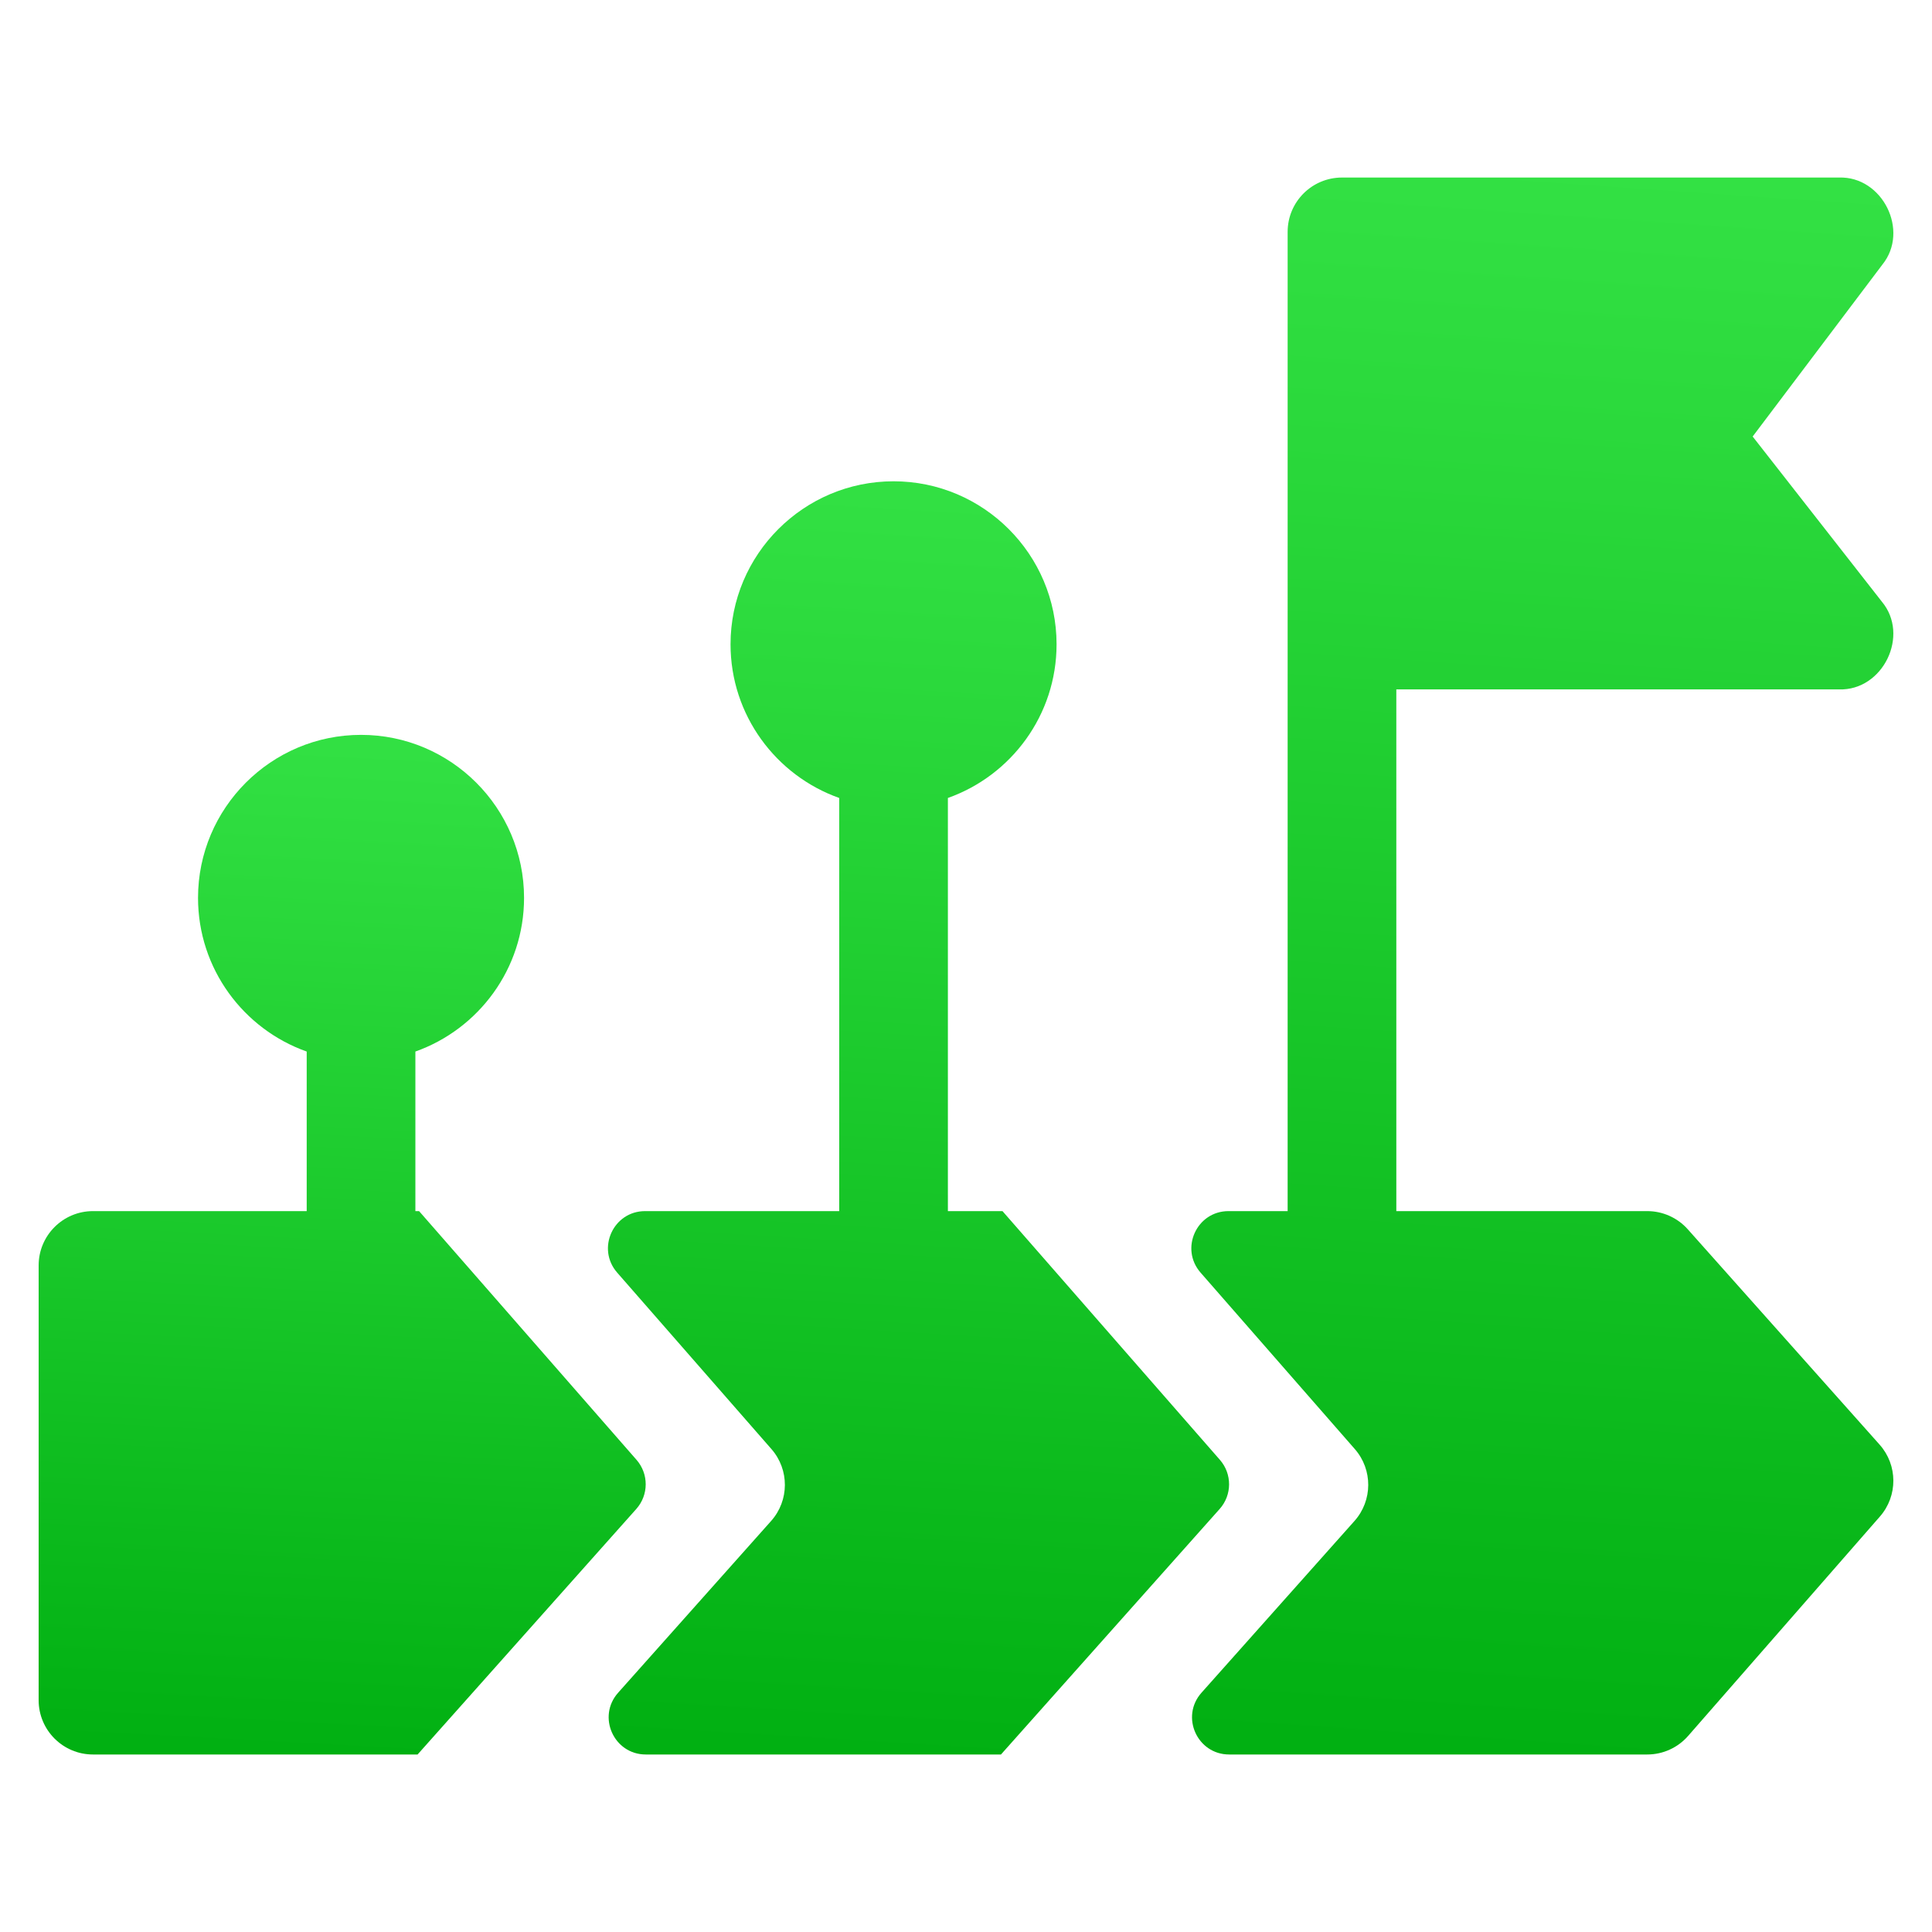
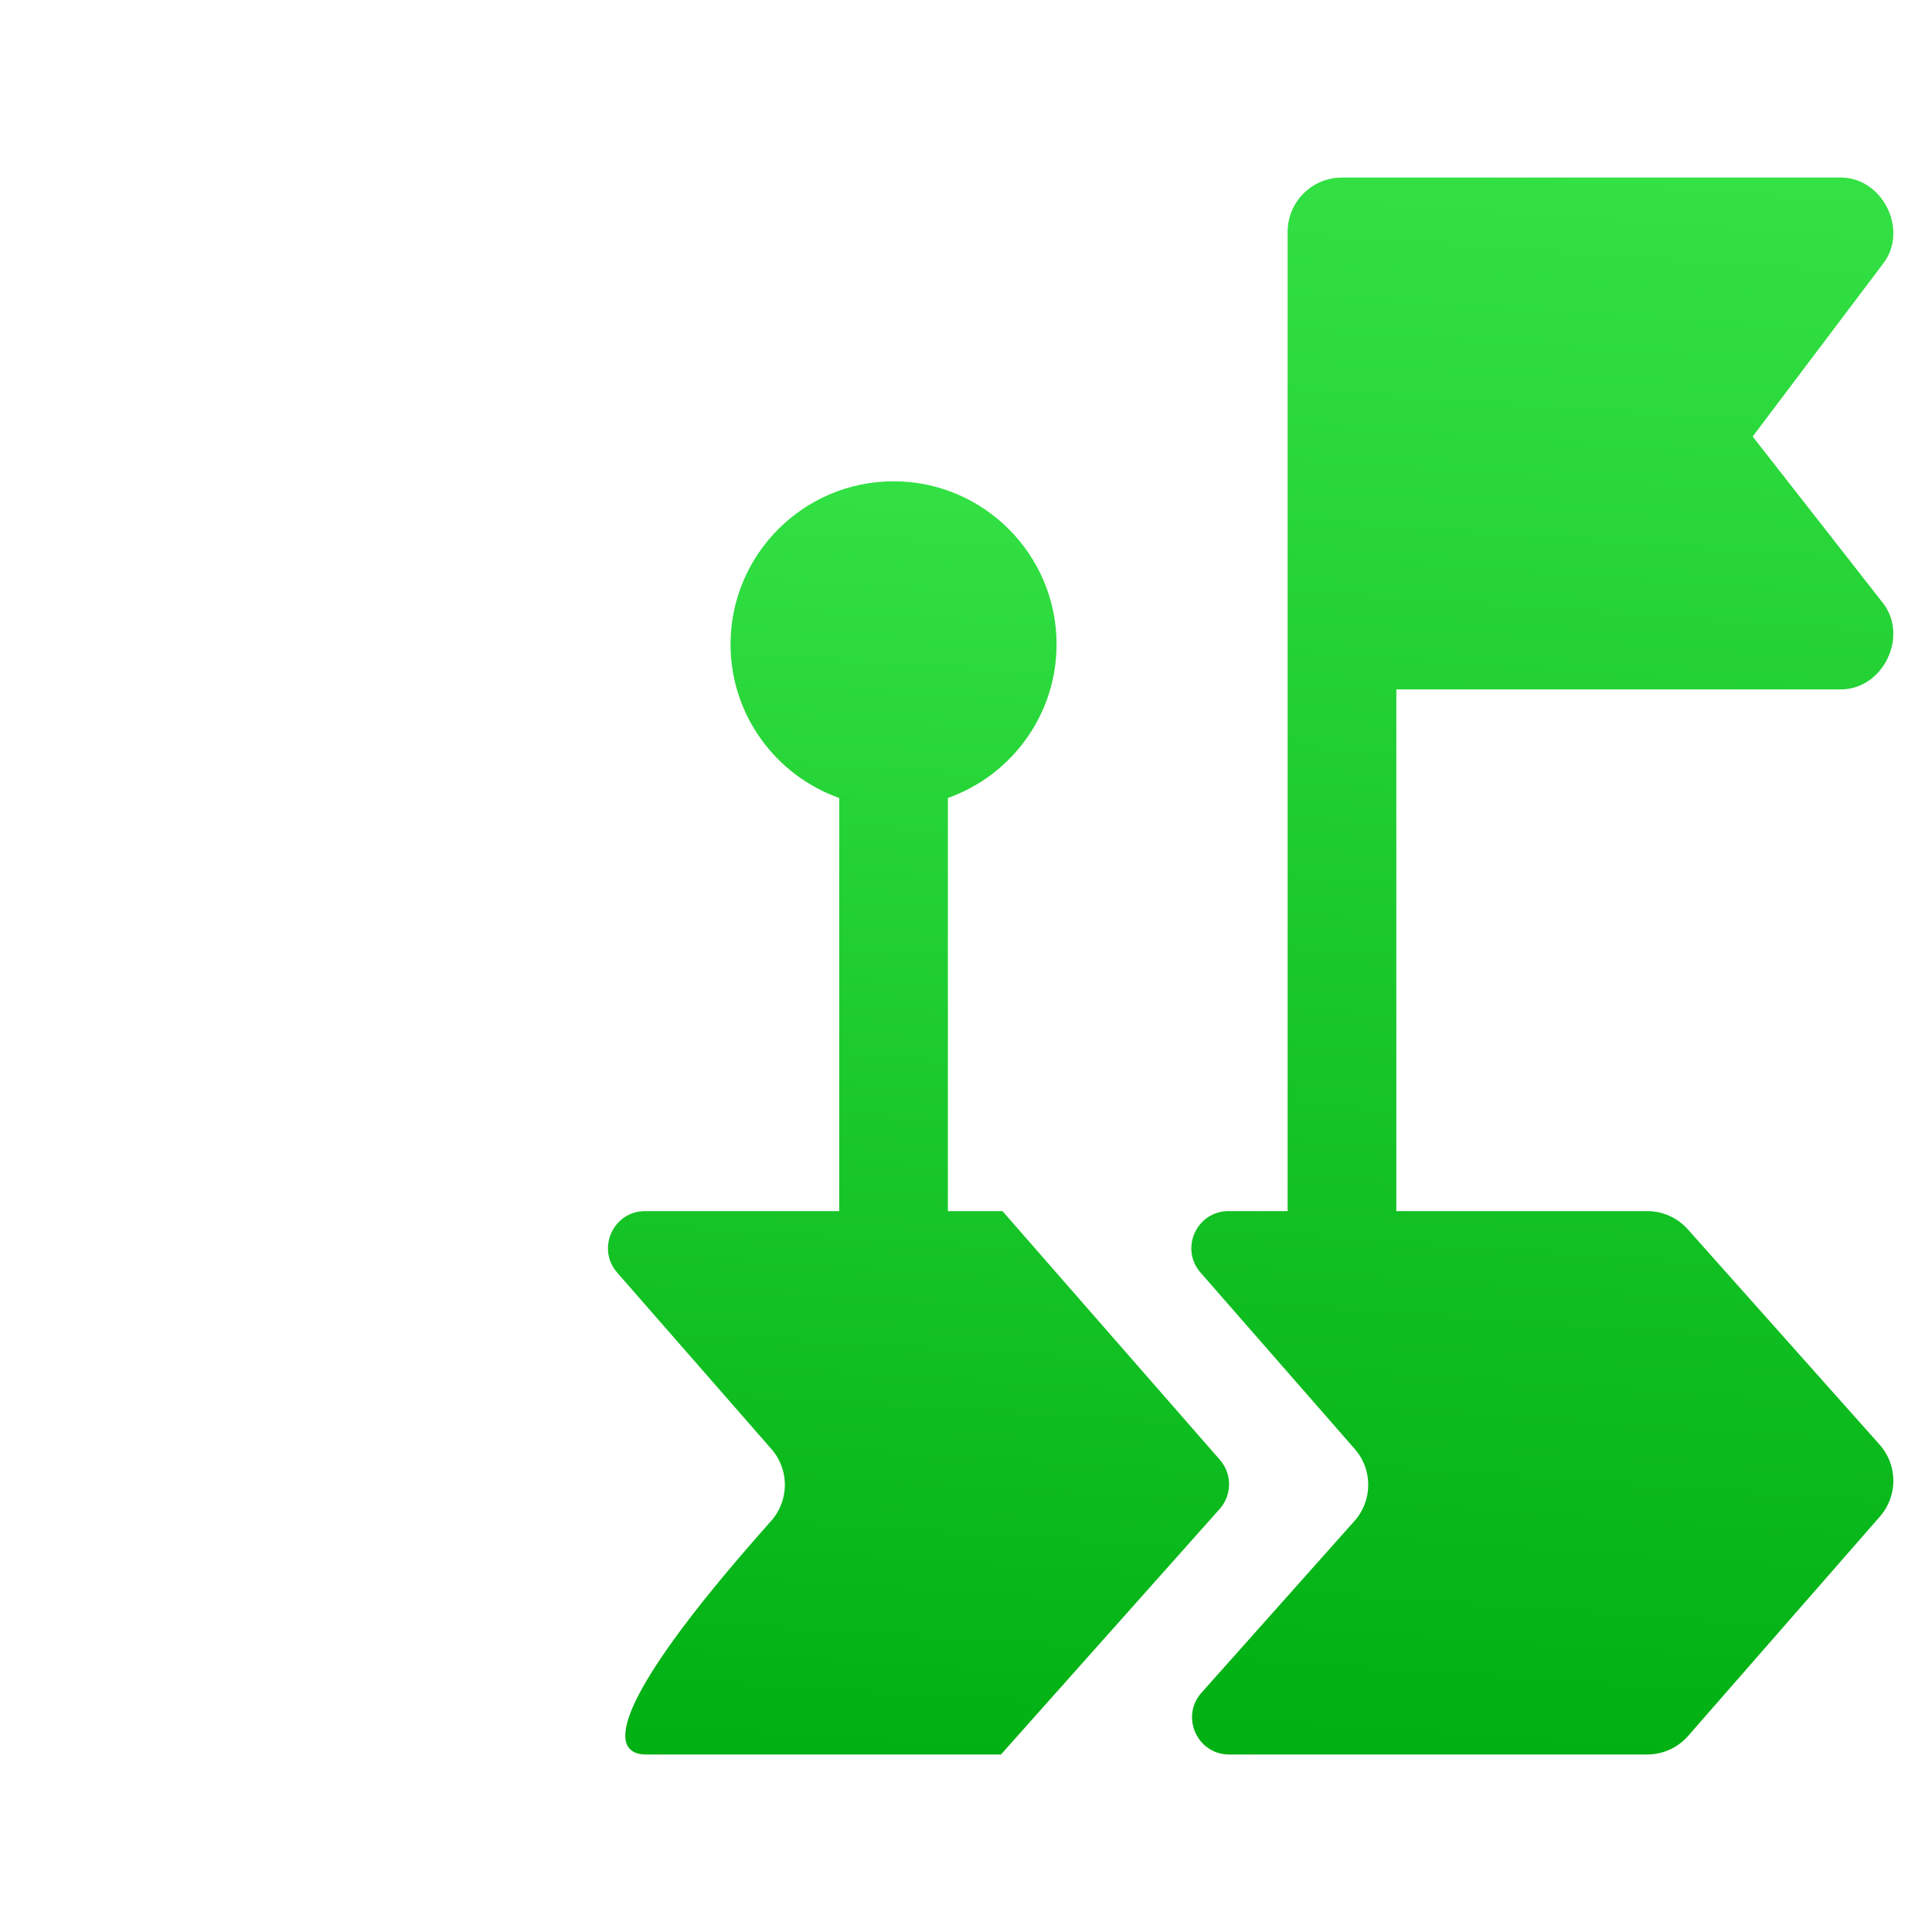
<svg xmlns="http://www.w3.org/2000/svg" width="300" height="300" viewBox="0 0 300 300" fill="none">
-   <path d="M65.074 188.061H64.5V163.283C74.32 159.801 81.375 150.424 81.375 139.422C81.375 125.466 70.018 114.109 56.062 114.109C42.107 114.109 30.75 125.466 30.75 139.422C30.75 150.424 37.805 159.801 47.625 163.283V188.061H14.438C9.78 188.061 6 191.841 6 196.499V263.999C6 268.662 9.78 272.436 14.438 272.436H64.843L98.806 234.309C100.738 232.14 100.753 228.873 98.842 226.686L65.074 188.061Z" fill="url(#paint0_linear_3166_8681)" />
-   <path d="M155.666 188.061H147.188V123.908C157.008 120.426 164.063 111.049 164.063 100.047C164.063 86.091 152.706 74.734 138.751 74.734C124.795 74.734 113.438 86.091 113.438 100.047C113.438 111.049 120.494 120.426 130.313 123.908V188.061H100.171C95.224 188.061 92.578 193.888 95.835 197.612L119.789 225.012C122.59 228.212 122.568 232.999 119.738 236.177L95.983 262.845C92.675 266.558 95.311 272.436 100.284 272.436H155.429L189.392 234.308C191.324 232.14 191.339 228.873 189.428 226.686L155.666 188.061Z" fill="url(#paint1_linear_3166_8681)" />
+   <path d="M155.666 188.061H147.188V123.908C157.008 120.426 164.063 111.049 164.063 100.047C164.063 86.091 152.706 74.734 138.751 74.734C124.795 74.734 113.438 86.091 113.438 100.047C113.438 111.049 120.494 120.426 130.313 123.908V188.061H100.171C95.224 188.061 92.578 193.888 95.835 197.612L119.789 225.012C122.59 228.212 122.568 232.999 119.738 236.177C92.675 266.558 95.311 272.436 100.284 272.436H155.429L189.392 234.308C191.324 232.14 191.339 228.873 189.428 226.686L155.666 188.061Z" fill="url(#paint1_linear_3166_8681)" />
  <path d="M291.863 224.32L262.084 190.89C260.486 189.09 258.191 188.061 255.784 188.061H216.82V107.05H285.563C292.385 107.272 296.584 98.644 292.206 93.415L272.153 67.782L292.296 41.086C296.541 35.827 292.313 27.35 285.563 27.569H208.382C203.718 27.569 199.944 31.343 199.944 36.006V188.061H190.761C185.813 188.061 183.168 193.887 186.424 197.612L210.378 225.012C213.174 228.212 213.152 232.999 210.322 236.177L186.567 262.845C183.259 266.558 185.895 272.436 190.868 272.436H255.783C258.219 272.436 260.531 271.384 262.134 269.55L291.913 235.485C294.715 232.285 294.692 227.498 291.863 224.32Z" fill="url(#paint2_linear_3166_8681)" />
  <defs>
    <linearGradient id="paint0_linear_3166_8681" x1="84.784" y1="114.439" x2="76.08" y2="276.994" gradientUnits="userSpaceOnUse">
      <stop stop-color="#33E144" />
      <stop offset="1" stop-color="#00AF11" />
    </linearGradient>
    <linearGradient id="paint1_linear_3166_8681" x1="173.714" y1="75.146" x2="161.333" y2="277.954" gradientUnits="userSpaceOnUse">
      <stop stop-color="#33E144" />
      <stop offset="1" stop-color="#00AF11" />
    </linearGradient>
    <linearGradient id="paint2_linear_3166_8681" x1="273.015" y1="28.074" x2="255.781" y2="279.022" gradientUnits="userSpaceOnUse">
      <stop stop-color="#33E144" />
      <stop offset="1" stop-color="#00AF11" />
    </linearGradient>
  </defs>
</svg>